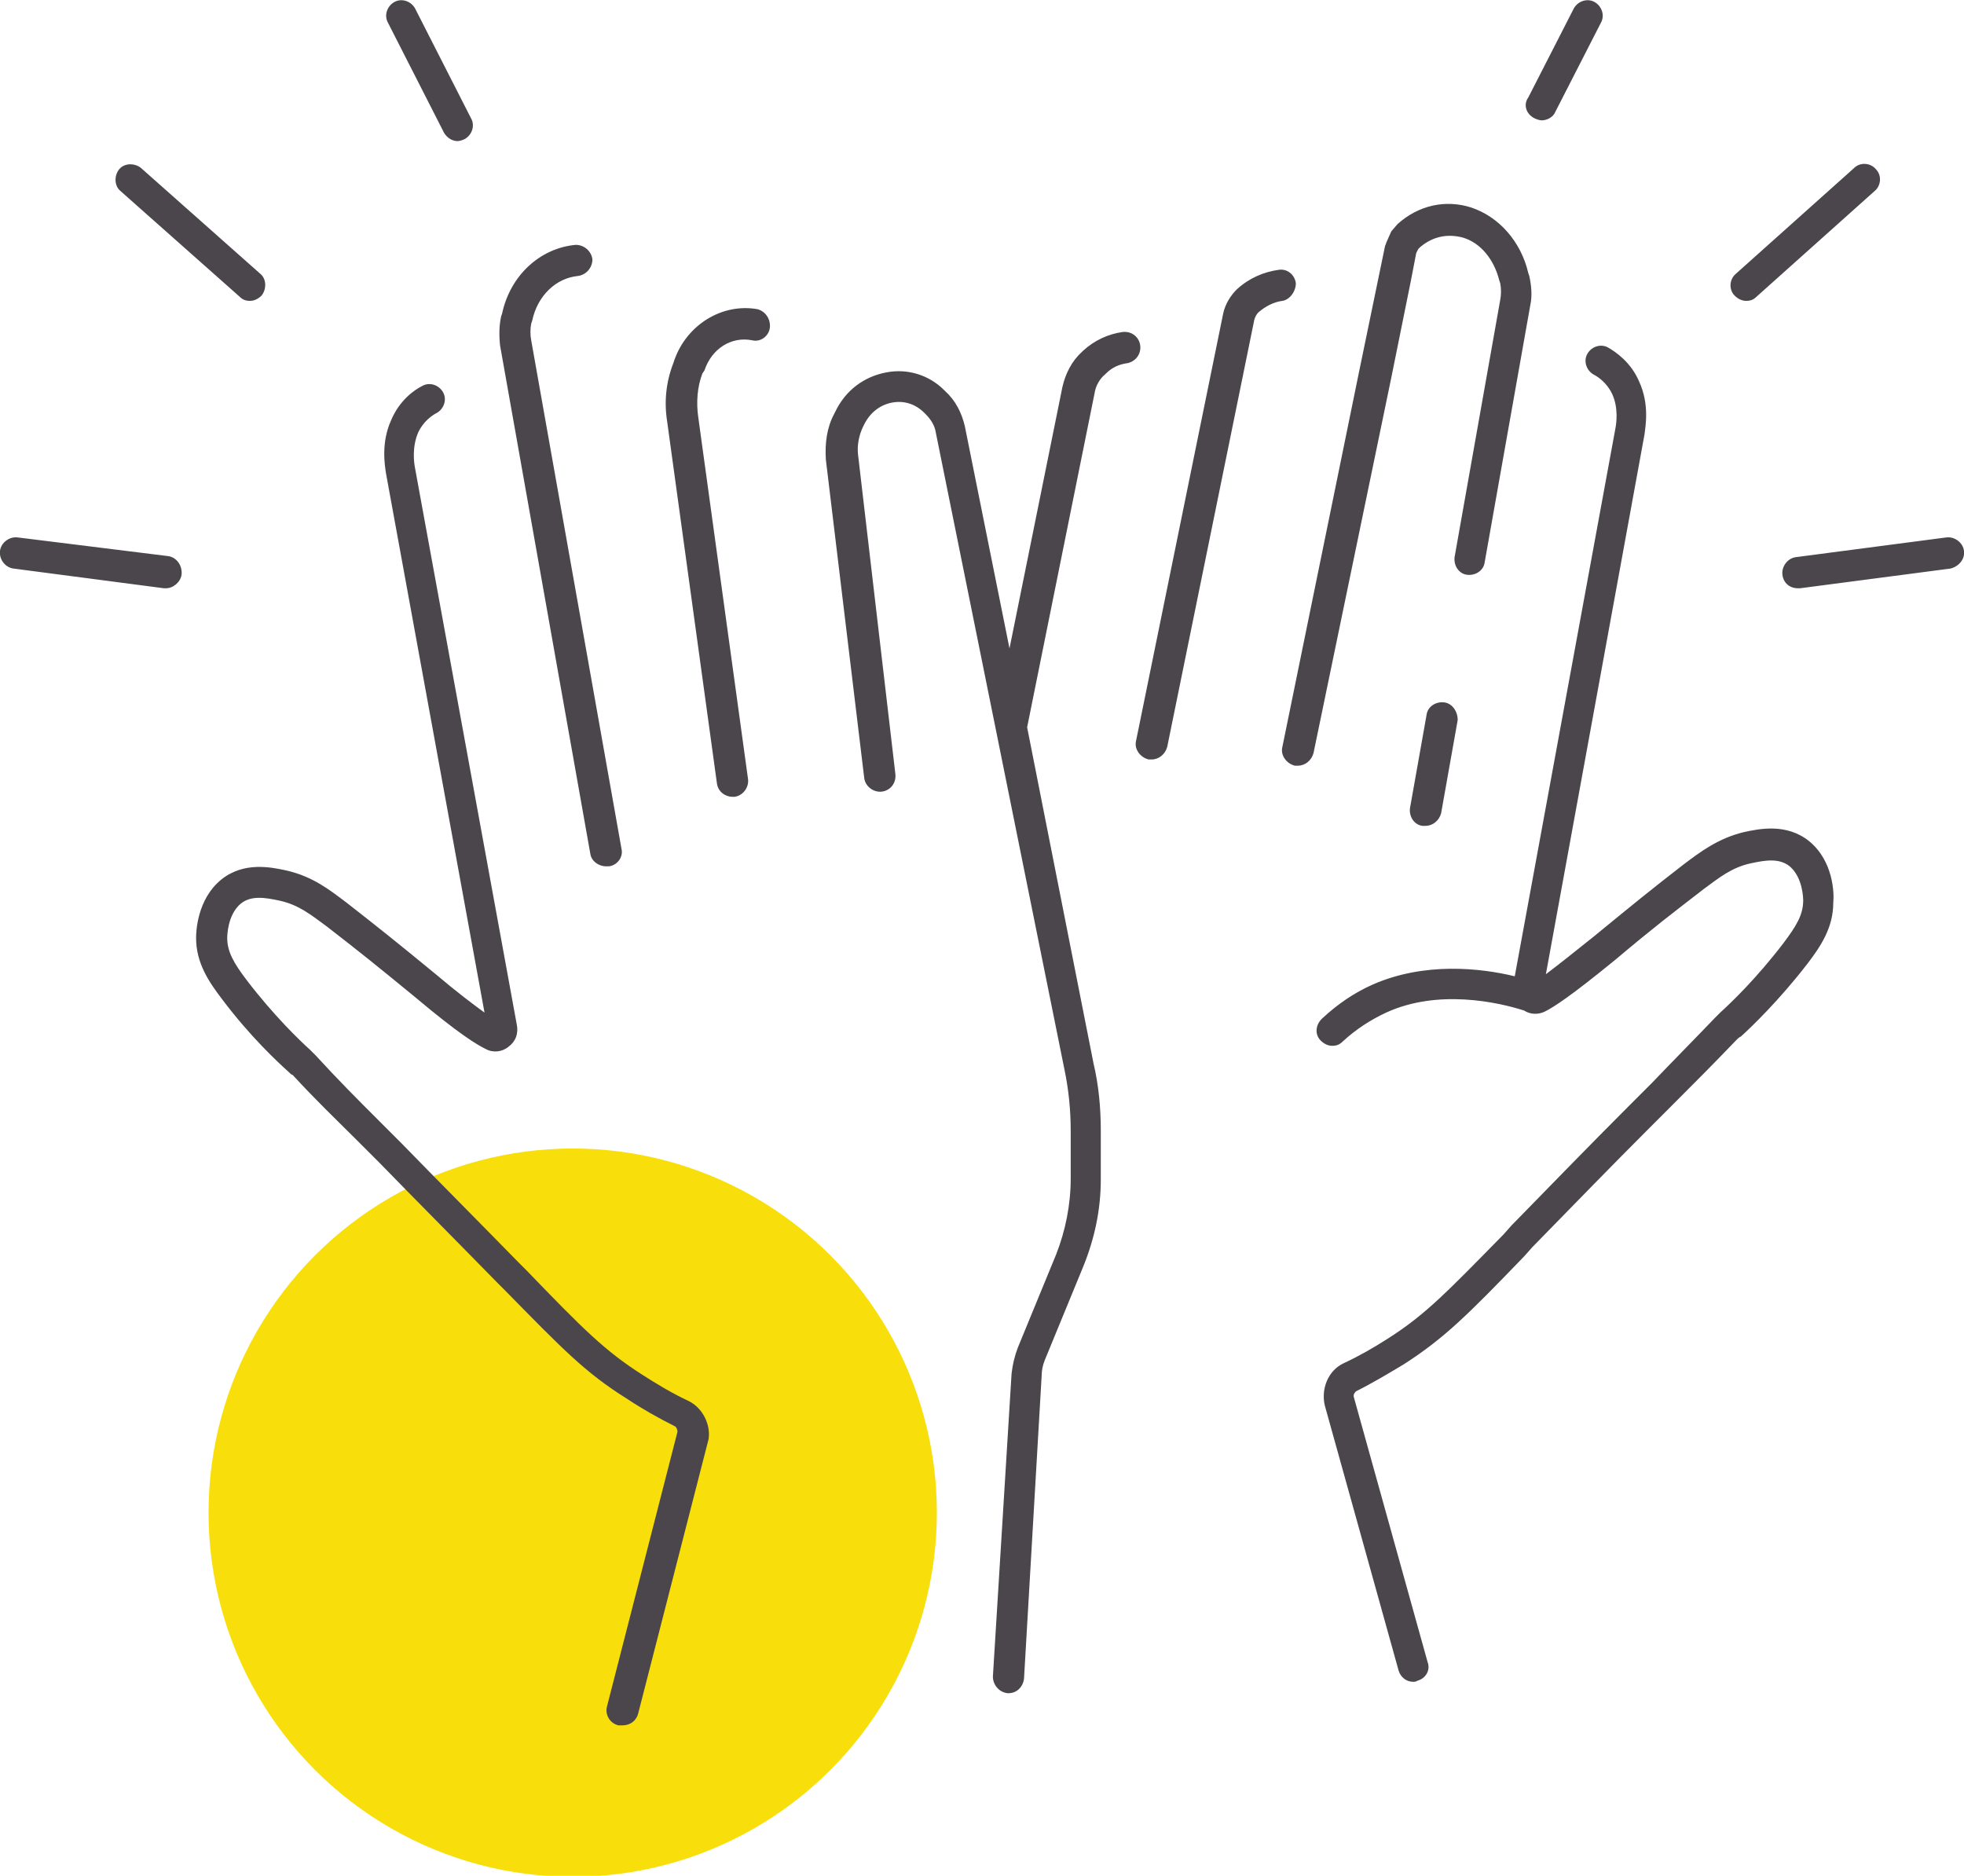
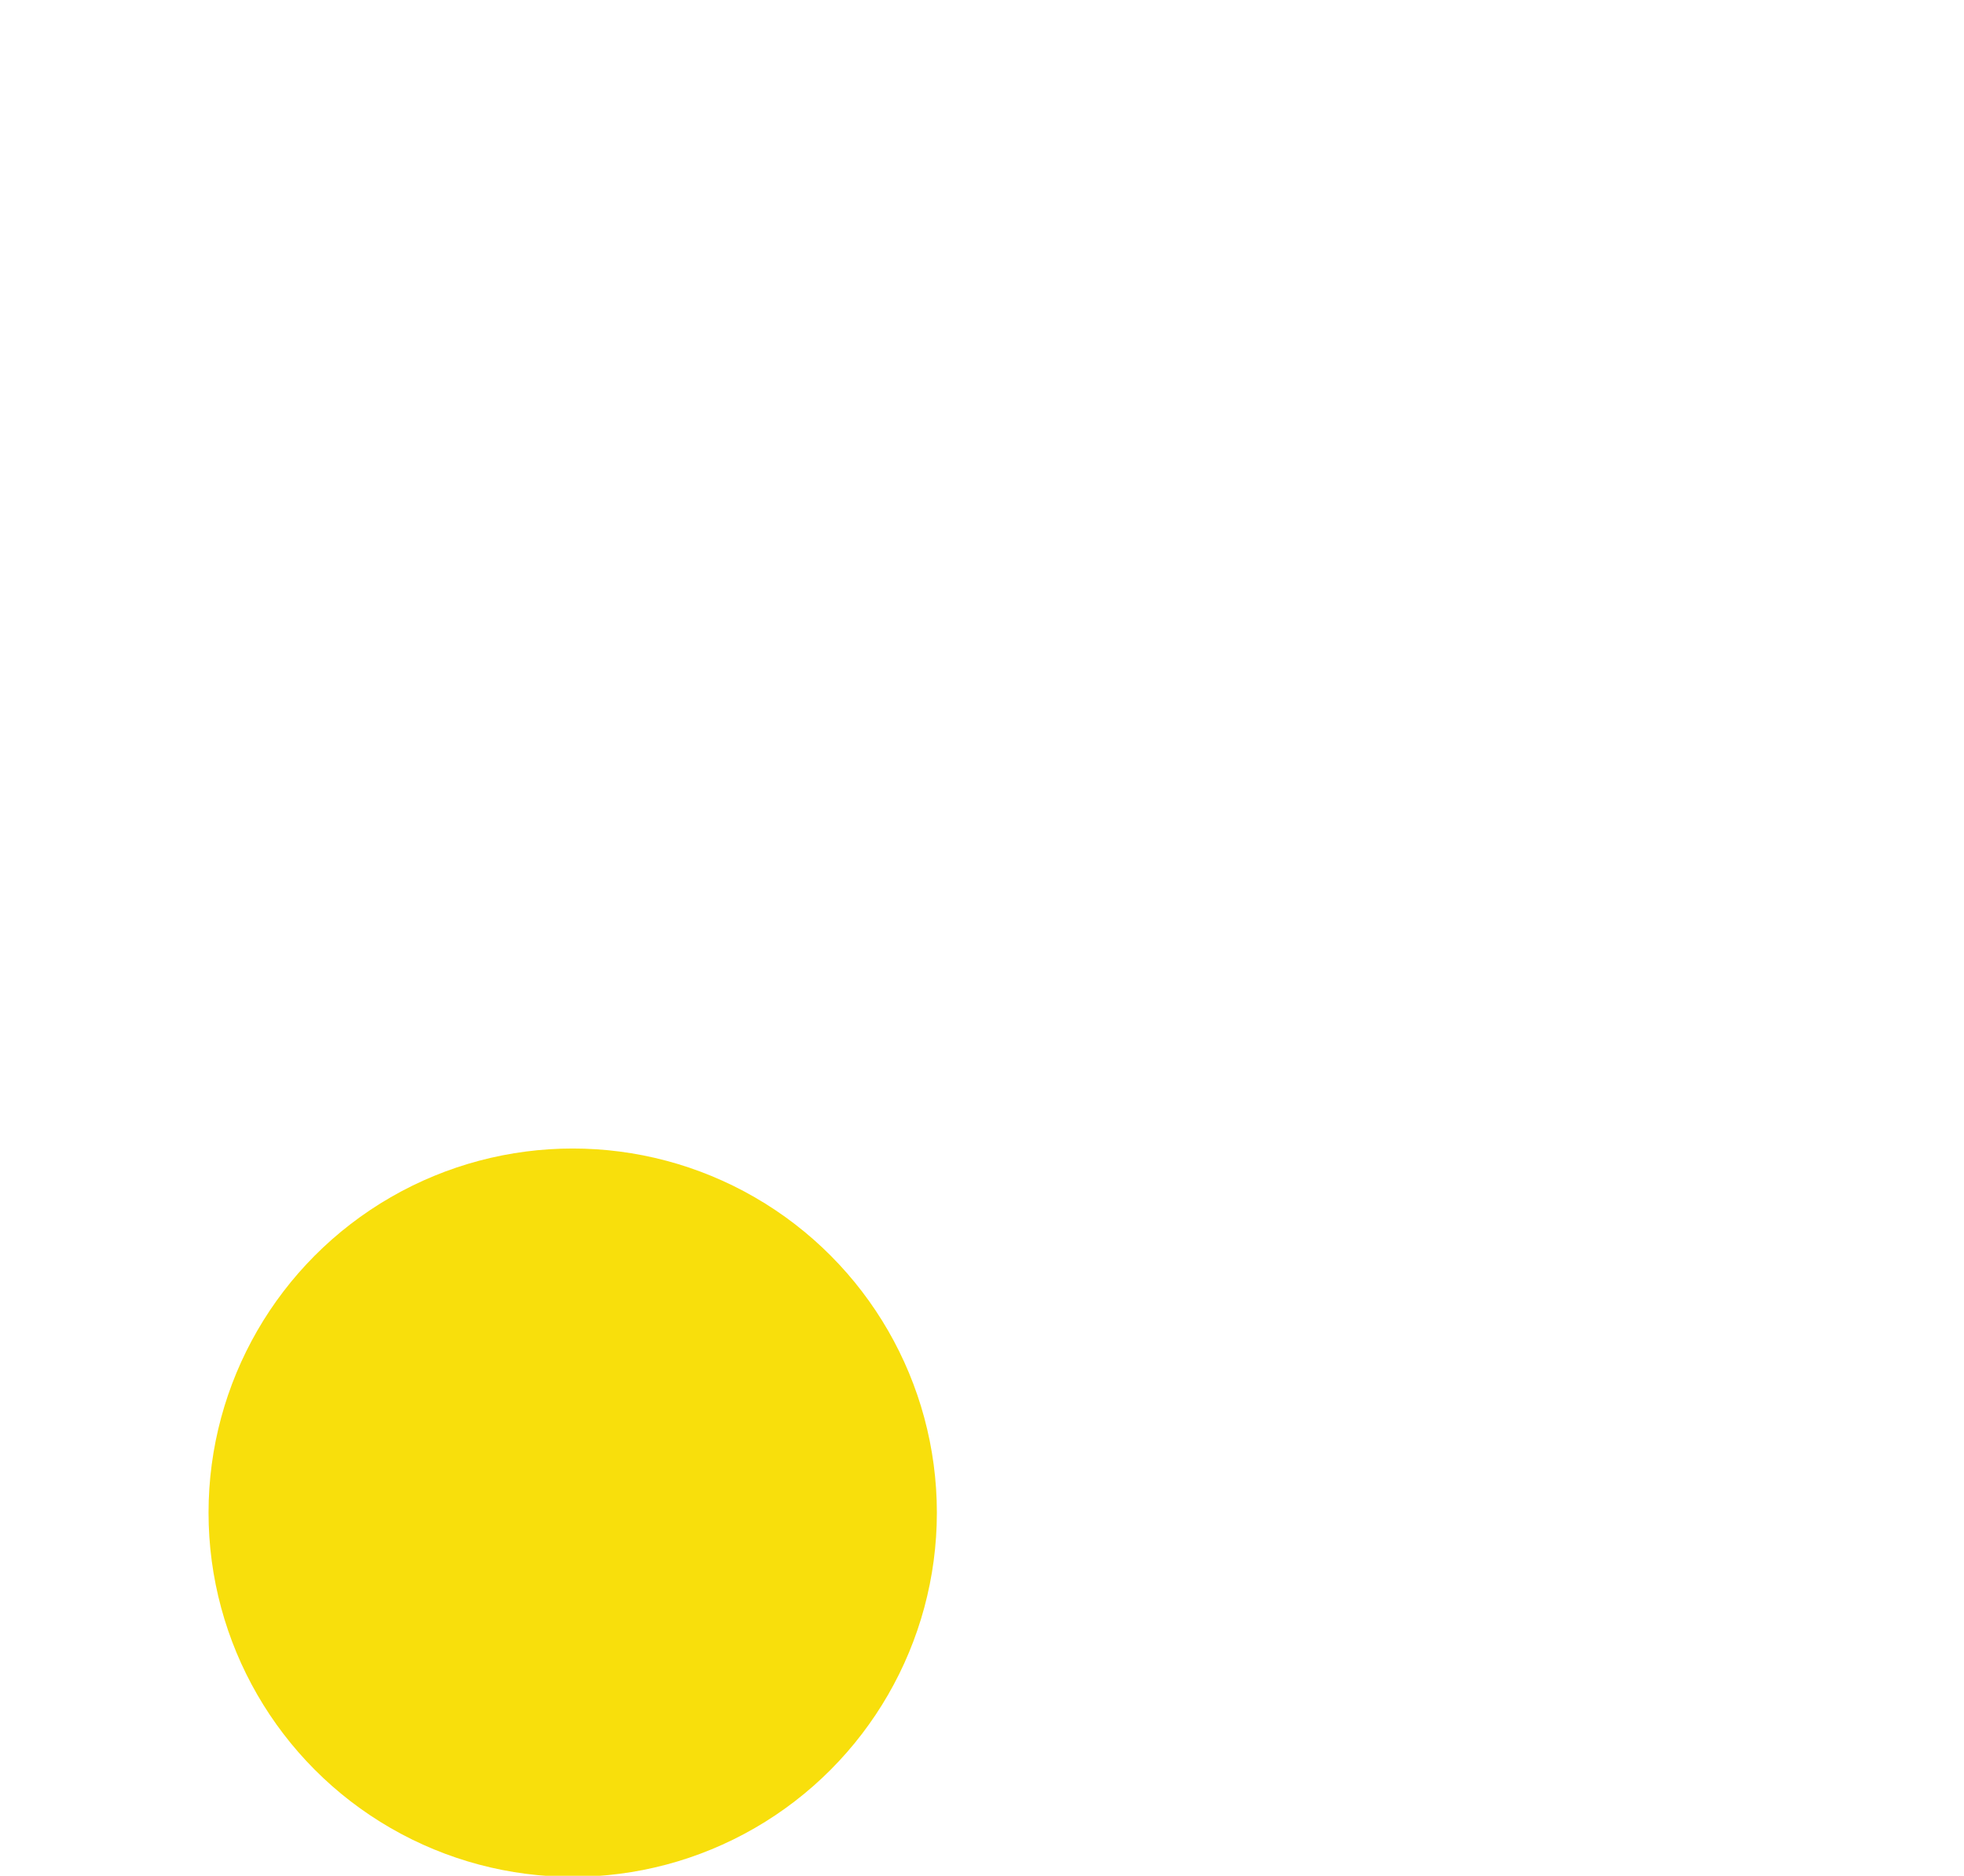
<svg xmlns="http://www.w3.org/2000/svg" version="1.1" id="Layer_1" x="0px" y="0px" viewBox="0 0 189.3 180.8" style="enable-background:new 0 0 189.3 180.8;" xml:space="preserve">
  <style type="text/css">
	.st0{fill:#F8DF0C;}
	.st1{fill:#4B454C;}
</style>
  <circle id="bg_18_" class="st0" cx="55.2" cy="145.8" r="35.1" />
-   <path id="icon" class="st1" d="M74.2,31.6c-0.1,0.8-0.9,1.4-1.7,1.2c-2-0.4-3.9,0.8-4.6,2.9L67.7,36c-0.5,1.3-0.6,2.8-0.4,4.2  l4.8,34.9c0.1,0.8-0.5,1.6-1.3,1.7c-0.1,0-0.1,0-0.2,0c-0.7,0-1.4-0.5-1.5-1.3l-4.8-34.9c-0.3-1.9-0.1-3.8,0.6-5.6l0.1-0.3  c1.2-3.4,4.6-5.5,8-4.9C73.8,30,74.3,30.8,74.2,31.6z M56.9,82.3c0.1,0.7,0.8,1.2,1.5,1.2c0.1,0,0.2,0,0.3,0  c0.8-0.1,1.4-0.9,1.2-1.7l-8.7-49c-0.1-0.5-0.1-1.1,0-1.6l0.1-0.3c0.5-2.4,2.3-4.1,4.4-4.3c0.8-0.1,1.4-0.8,1.4-1.6  c-0.1-0.8-0.8-1.4-1.6-1.4c-3.4,0.3-6.3,2.9-7.1,6.6l-0.1,0.3c-0.2,0.9-0.2,1.9-0.1,2.8L56.9,82.3z M109.9,33.3  c-0.1-0.8-0.8-1.4-1.7-1.3c-1.4,0.2-2.7,0.8-3.8,1.8l-0.1,0.1c-1,0.9-1.6,2.1-1.9,3.4l-5.1,25.2l-4.3-21.4c-0.3-1.3-0.9-2.5-1.9-3.4  l-0.1-0.1c-1.5-1.5-3.6-2.1-5.6-1.7c-2.1,0.4-3.9,1.7-4.9,3.8l-0.1,0.2c-0.7,1.3-0.9,2.8-0.8,4.4L83.3,75c0.1,0.8,0.9,1.4,1.7,1.3  c0.8-0.1,1.4-0.8,1.3-1.7l-3.6-30.8c-0.1-0.9,0.1-1.9,0.5-2.7l0.1-0.2c0.6-1.2,1.6-1.9,2.7-2.1c1.1-0.2,2.2,0.1,3.1,1l0.1,0.1  c0.5,0.5,0.9,1.1,1,1.8L96,70.4c0,0,0,0,0,0l6.6,32.7c0.4,1.9,0.6,3.9,0.6,5.9v4.6c0,2.5-0.5,5-1.4,7.3l-3.7,9  c-0.3,0.8-0.5,1.6-0.6,2.5l-1.8,29.2c0,0.8,0.6,1.5,1.4,1.6c0,0,0.1,0,0.1,0c0.8,0,1.4-0.6,1.5-1.4l1.7-29.2c0-0.5,0.1-1,0.3-1.5  l3.7-9c1.1-2.7,1.7-5.5,1.7-8.4V109c0-2.2-0.2-4.4-0.7-6.5L99,70.1l6.5-32.2c0.1-0.7,0.5-1.4,1-1.8l0.1-0.1c0.6-0.6,1.3-0.9,2.1-1  C109.5,34.8,110,34.1,109.9,33.3z M124.9,27.3c-0.1-0.8-0.8-1.4-1.6-1.3c-1.5,0.2-2.9,0.8-4.1,1.9c-0.6,0.6-1.1,1.4-1.3,2.3  l-8.4,41.2c-0.2,0.8,0.4,1.6,1.2,1.8c0.1,0,0.2,0,0.3,0c0.7,0,1.3-0.5,1.5-1.2l8.4-41.2c0.1-0.3,0.2-0.5,0.4-0.7  c0.7-0.6,1.5-1,2.3-1.1C124.3,28.9,124.9,28.1,124.9,27.3z M136,27l0.5-2.6l0.2-0.4l0.2-0.2c1.2-1,2.6-1.3,4.1-0.9  c1.7,0.5,3,2.1,3.5,4.1l0.1,0.3c0.1,0.5,0.1,1.1,0,1.6l-4.4,24.8c-0.1,0.8,0.4,1.6,1.2,1.7c0.8,0.1,1.6-0.4,1.7-1.2l4.4-24.8  c0.2-0.9,0.1-1.9-0.1-2.8l-0.1-0.3c-0.7-3-2.8-5.4-5.5-6.3c-2.5-0.8-5.1-0.2-7.1,1.6l-0.6,0.7l-0.4,0.9c-0.1,0.2-0.1,0.3-0.2,0.5  l-2.5,12.1L123.6,72c-0.2,0.8,0.4,1.6,1.2,1.8c0.1,0,0.2,0,0.3,0c0.7,0,1.3-0.5,1.5-1.2l7.5-36.2L136,27z M139.2,67.7  c-0.8-0.1-1.6,0.4-1.7,1.2l-1.6,9c-0.1,0.8,0.4,1.6,1.2,1.7c0.1,0,0.2,0,0.3,0c0.7,0,1.3-0.5,1.5-1.2l1.6-9  C140.5,68.6,140,67.8,139.2,67.7z M174.4,81.1c-2.2-1.8-4.9-1.2-6.3-0.9c-2.5,0.6-4.2,1.9-5.8,3.1c-3.1,2.4-4.7,3.7-8.6,6.9  c-2,1.6-3.5,2.8-4.7,3.7l9.5-52c0.1-0.8,0.5-2.9-0.5-5.1c-0.8-1.9-2.3-2.9-3-3.3c-0.7-0.4-1.6-0.1-2,0.6s-0.1,1.6,0.6,2  c0.4,0.2,1.3,0.8,1.8,1.9c0.6,1.3,0.4,2.8,0.3,3.3L146,94.1c-3.3-0.8-8.7-1.4-13.7,0.8c-1.8,0.8-3.4,1.9-4.9,3.3  c-0.6,0.6-0.7,1.5-0.1,2.1c0.3,0.3,0.7,0.5,1.1,0.5c0.4,0,0.7-0.1,1-0.4c1.3-1.2,2.7-2.1,4.2-2.8c5-2.3,10.8-1,13.3-0.2  c0.6,0.4,1.4,0.4,2,0.1c0.8-0.4,2.4-1.4,6.8-5c3.8-3.2,5.4-4.4,8.5-6.8c1.5-1.1,2.7-2.1,4.6-2.5c1.4-0.3,2.7-0.5,3.7,0.3  c1.3,1.1,1.3,3.2,1.3,3.3c0,1.4-0.7,2.5-1.9,4.1c-2.6,3.4-5,5.7-6.1,6.7c-0.2,0.2-0.4,0.4-0.5,0.5c-2.3,2.4-3.9,4-6.1,6.3l-2.2,2.2  c-3.8,3.8-6.8,6.9-11.3,11.5l-0.8,0.9c-5.5,5.6-7.5,7.7-11.1,10c-1.4,0.9-2.8,1.7-4.3,2.4c-1.5,0.7-2.2,2.5-1.8,4.1l7.1,25.5  c0.2,0.7,0.8,1.1,1.4,1.1c0.1,0,0.3,0,0.4-0.1c0.8-0.2,1.3-1,1-1.8l-7.1-25.5c-0.1-0.3,0.1-0.5,0.2-0.6c1.6-0.8,3.1-1.7,4.6-2.6  c3.9-2.5,6.2-4.8,11.6-10.4l0.8-0.9c4.5-4.6,7.5-7.7,11.3-11.5l2.2-2.2c2.2-2.2,3.9-3.9,6.2-6.3c0.1-0.1,0.2-0.2,0.4-0.3  c1-0.9,3.7-3.5,6.4-7c1.3-1.7,2.5-3.5,2.5-5.9C176.8,86.1,176.7,83,174.4,81.1z M66.3,135c-1.5-0.7-3-1.6-4.4-2.5  c-3.6-2.3-5.7-4.4-11.1-10l-0.8-0.8c-4.5-4.6-7.6-7.7-11.3-11.5l-2.2-2.2c-2.2-2.2-3.8-3.8-6.1-6.3c-0.1-0.1-0.2-0.2-0.5-0.5  c-1-0.9-3.5-3.3-6.1-6.7c-1.3-1.7-1.9-2.8-1.9-4.1c0-0.1,0-2.2,1.3-3.3c1-0.8,2.3-0.6,3.7-0.3c1.9,0.4,3.1,1.4,4.6,2.5  c3.1,2.4,4.6,3.6,8.5,6.8c4.4,3.7,6,4.6,6.8,5c0.7,0.4,1.6,0.3,2.2-0.2c0.7-0.5,1-1.3,0.8-2.2L40,45.1c-0.1-0.5-0.3-2,0.3-3.4  c0.5-1.1,1.4-1.7,1.8-1.9c0.7-0.4,1-1.3,0.6-2c-0.4-0.7-1.3-1-2-0.6c-0.8,0.4-2.2,1.4-3,3.3c-1,2.2-0.6,4.4-0.5,5.1l9.5,52  c-1.1-0.8-2.7-2-4.7-3.7c-3.9-3.2-5.4-4.4-8.6-6.9c-1.6-1.2-3.2-2.5-5.8-3.1c-1.4-0.3-4.1-0.9-6.3,0.9c-2.3,1.9-2.4,5-2.4,5.6  c0,2.4,1.2,4.2,2.5,5.9c2.7,3.6,5.4,6.1,6.4,7c0.2,0.2,0.3,0.3,0.4,0.3c2.3,2.5,4,4.1,6.2,6.3l2.2,2.2c3.7,3.8,6.7,6.8,11.3,11.5  l0.8,0.8c5.5,5.6,7.7,7.9,11.7,10.4c1.5,1,3.1,1.9,4.7,2.7c0.1,0.1,0.2,0.3,0.2,0.5l-6.8,26.5c-0.2,0.8,0.3,1.6,1.1,1.8  c0.1,0,0.3,0,0.4,0c0.7,0,1.3-0.4,1.5-1.1l6.8-26.5C68.5,137.4,67.8,135.7,66.3,135z M16.2,53.6L1.7,51.8c-0.8-0.1-1.6,0.5-1.7,1.3  c-0.1,0.8,0.5,1.6,1.3,1.7l14.5,1.9c0.1,0,0.1,0,0.2,0c0.7,0,1.4-0.6,1.5-1.3C17.6,54.5,17,53.7,16.2,53.6z M23.1,28.6  c0.3,0.3,0.6,0.4,1,0.4c0.4,0,0.8-0.2,1.1-0.5c0.5-0.6,0.5-1.6-0.1-2.1L13.6,16.2c-0.6-0.5-1.6-0.5-2.1,0.1  c-0.5,0.6-0.5,1.6,0.1,2.1L23.1,28.6z M42.8,12.8c0.3,0.5,0.8,0.8,1.3,0.8c0.2,0,0.5-0.1,0.7-0.2c0.7-0.4,1-1.3,0.6-2L40,0.8  c-0.4-0.7-1.3-1-2-0.6c-0.7,0.4-1,1.3-0.6,2L42.8,12.8z M189.3,53.1c-0.1-0.8-0.9-1.4-1.7-1.3l-14.5,1.9c-0.8,0.1-1.4,0.9-1.3,1.7  c0.1,0.8,0.7,1.3,1.5,1.3c0.1,0,0.1,0,0.2,0l14.5-1.9C188.8,54.6,189.4,53.9,189.3,53.1z M168.3,29c0.4,0,0.7-0.1,1-0.4l11.4-10.2  c0.6-0.5,0.7-1.5,0.1-2.1c-0.5-0.6-1.5-0.7-2.1-0.1l-11.4,10.2c-0.6,0.5-0.7,1.5-0.1,2.1C167.5,28.8,167.9,29,168.3,29z M147.9,11.4  c0.2,0.1,0.5,0.2,0.7,0.2c0.5,0,1.1-0.3,1.3-0.8l4.4-8.6c0.4-0.7,0.1-1.6-0.6-2c-0.7-0.4-1.6-0.1-2,0.6l-4.4,8.6  C146.8,10.1,147.1,11,147.9,11.4z" />
</svg>